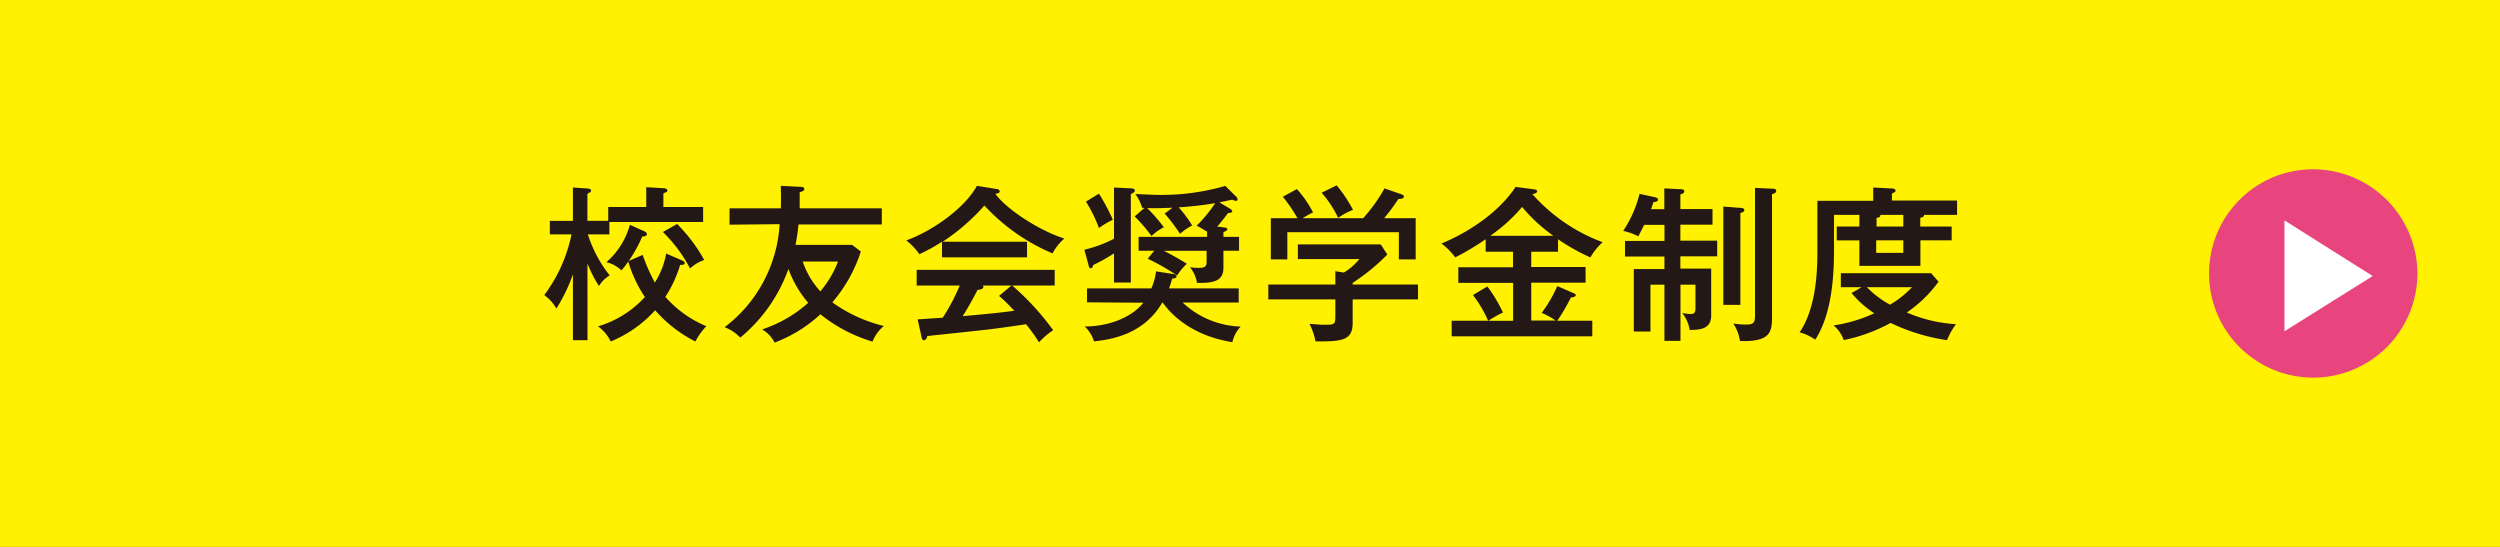
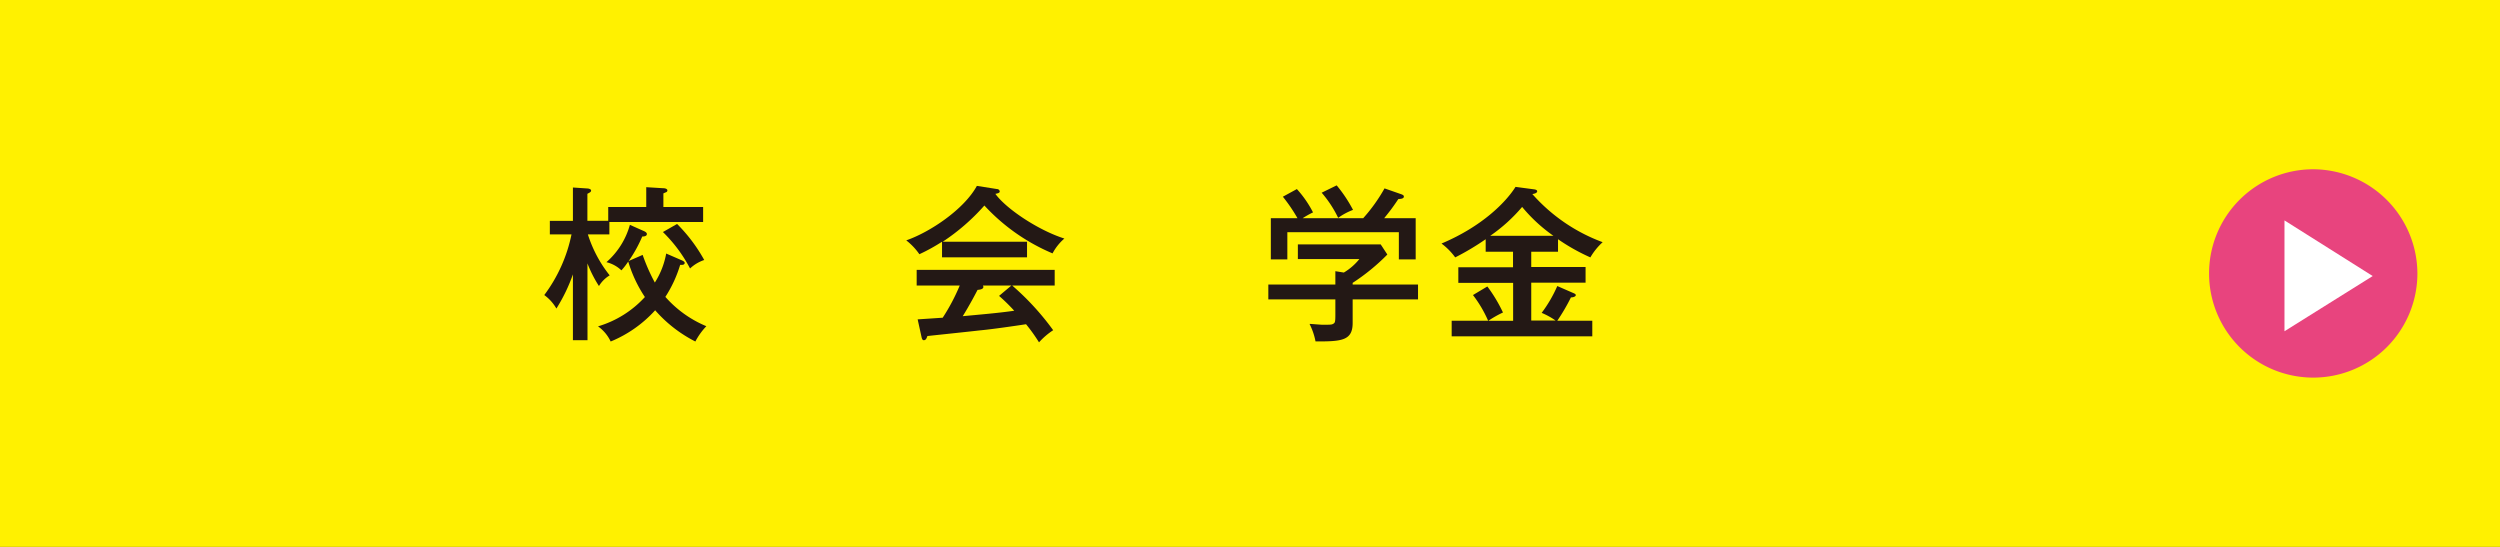
<svg xmlns="http://www.w3.org/2000/svg" viewBox="0 0 480 105">
  <rect x="0" y="0" width="480" height="105" fill="#333333" stroke="none" />
  <defs>
    <style>.cls-1{fill:#fff100;}.cls-2{fill:#e8447e;}.cls-3{fill:#fff;}.cls-4{fill:#231815;}</style>
  </defs>
  <title>アセット 10</title>
  <g id="レイヤー_2" data-name="レイヤー 2">
    <g id="レイヤー_1-2" data-name="レイヤー 1">
      <rect class="cls-1" x="2" y="2" width="476" height="101" />
      <path class="cls-1" d="M476,4v97H4V4H476m4-4H0V105H480V0Z" />
      <path class="cls-2" d="M464.14,52.5a20,20,0,1,1-20-20A20.08,20.08,0,0,1,464.14,52.5Z" />
      <path class="cls-3" d="M455.56,53,438.62,63.6V42.32Z" />
      <path class="cls-4" d="M112.8,65.32H110V52.68a32.65,32.65,0,0,1-3.17,6.56,8.36,8.36,0,0,0-2.33-2.59A29.09,29.09,0,0,0,109.73,45h-4.16V42.41H110V36l2.82.19c.12,0,.67.1.67.38s-.19.36-.71.64v5.19h4V39.75h7.3V35.94l3.29.2c.45,0,.77.19.77.41a.36.36,0,0,1-.25.35l-.52.23v2.62H135v2.88h-18V45h-4.13a24.39,24.39,0,0,0,4.19,7.87A6,6,0,0,0,115,54.92a23.73,23.73,0,0,1-2.21-4.35Zm10.59-16.38a35.32,35.32,0,0,0,2.34,5.31,15.47,15.47,0,0,0,2.18-5.57l2.88,1.25c.51.22.67.38.67.54,0,.39-.48.39-.61.39h-.26A23.87,23.87,0,0,1,127.75,57a21.4,21.4,0,0,0,7.87,5.63,12.82,12.82,0,0,0-2.11,2.94,25.64,25.64,0,0,1-7.72-6,23.57,23.57,0,0,1-8.54,6,7.46,7.46,0,0,0-2.43-2.91,19.78,19.78,0,0,0,9-5.63,25.24,25.24,0,0,1-3.2-6.82,12.89,12.89,0,0,1-1.31,1.7,6.28,6.28,0,0,0-2.88-1.57,14.75,14.75,0,0,0,4.51-7.17l2.65,1.18c.23.1.61.29.61.58,0,.48-.7.48-.89.48a25.83,25.83,0,0,1-2.6,4.7ZM130,43a30.7,30.7,0,0,1,5.21,6.92,7.37,7.37,0,0,0-2.72,1.63,27.63,27.63,0,0,0-5.21-7Z" />
-       <path class="cls-4" d="M140.07,43.14V40h9.85c.07-2.27,0-3.2,0-4.32l3.75.19c.48,0,.76.13.76.45s-.54.51-.89.58c0,1.31,0,2.11,0,3.1h15.77v3.1h-16a36.86,36.86,0,0,1-.57,3.91h10.85l1.69,1.28a28.26,28.26,0,0,1-5.47,9.76,28.35,28.35,0,0,0,9.89,4.54,7.5,7.5,0,0,0-2.18,3,29.16,29.16,0,0,1-10-5.25,27,27,0,0,1-8.8,5.44,6,6,0,0,0-2.4-2.53,25.22,25.22,0,0,0,8.86-5.11,20.86,20.86,0,0,1-3.8-6.5,30.24,30.24,0,0,1-9.25,13.18,8.23,8.23,0,0,0-3-2,26.75,26.75,0,0,0,10.56-19.78Zm14.05,7.08a16.18,16.18,0,0,0,3.39,5.72,19.81,19.81,0,0,0,3.39-5.72Z" />
      <path class="cls-4" d="M197.19,46.41v3H180.87v-3a35.56,35.56,0,0,1-4.35,2.4A12,12,0,0,0,174,46.15c4.54-1.57,11.1-5.95,13.56-10.46l3.87.61a.52.52,0,0,1,.52.45c0,.25-.23.35-.84.47,2.08,2.88,8.26,7,13.25,8.58a9.78,9.78,0,0,0-2.27,2.85A37.81,37.81,0,0,1,189,39.46a40.06,40.06,0,0,1-8,6.95Zm-21,14.91L181,61a38,38,0,0,0,3.27-6.18H176v-3H202.5v3h-8.16a50.52,50.52,0,0,1,7.87,8.58,13.7,13.7,0,0,0-2.72,2.33A32.79,32.79,0,0,0,197,62.25c-2.05.32-6.78,1-8.83,1.18-1.6.19-8.67.93-10.11,1.09-.16.45-.29.8-.7.8-.26,0-.36-.32-.42-.58Zm18-6.5h-5.47a.67.67,0,0,1,.09.26c0,.48-.76.54-1.12.58-.29.57-1.6,3.07-2.85,5.05,3-.29,6.95-.61,9.89-1.05a35.11,35.11,0,0,0-2.91-2.85Z" />
-       <path class="cls-4" d="M213.89,36l3.11.16c.28,0,.89,0,.89.45,0,.22-.22.38-.77.67V54.25h-3.23v-5.6a34.64,34.64,0,0,1-4,2.24c-.06.25-.13.61-.45.61s-.35-.26-.41-.48l-.83-3.08a23.63,23.63,0,0,0,5.69-2.11Zm-5.18,22.05V55.37h12.35a11.91,11.91,0,0,0,.9-3.27l3.1.48c.29,0,.83.16.83.48s-.32.36-.83.45c-.23.77-.35,1.19-.61,1.86h13.38v2.72H227.07a17,17,0,0,0,11.14,4.61,6.46,6.46,0,0,0-1.6,3c-7.74-1.25-11.71-5.25-13.34-7.58h-.13c-3.49,6-9.63,7.07-13.09,7.42a6.43,6.43,0,0,0-1.79-2.85c5.76-.06,9.63-2.43,11.26-4.57ZM211,37.19a36.19,36.19,0,0,1,2.66,5A16.29,16.29,0,0,0,211,43.78a27.85,27.85,0,0,0-2.5-5.08Zm24,6.47c.42.06.64.12.64.35s-.35.41-.74.54v.93h3v2.66h-3V51.4c0,2.4-1.6,3-5.08,2.91a6.2,6.2,0,0,0-1.35-3,11.18,11.18,0,0,0,1.73.12c1.28,0,1.47-.35,1.47-1.28v-2h-8.22c1.5.76,3,1.6,4.42,2.49A12.21,12.21,0,0,0,226,52.9a43.26,43.26,0,0,0-5.64-3.23l1.25-1.53h-3V45.48h13.15v-1c-.54-.32-1.34-.83-2-1.15a26.12,26.12,0,0,0,3.55-4.32,69.74,69.74,0,0,1-7,.8,22.53,22.53,0,0,1,2.59,3.49,10.24,10.24,0,0,0-2.33,1.6A35.18,35.18,0,0,0,223.62,41l1.5-1.12c-2.62.1-3.68.13-4.86.07a32.84,32.84,0,0,1,3.2,3.68,9.61,9.61,0,0,0-2.37,1.69,31.93,31.93,0,0,0-3.23-3.77l1.89-1.64-.45,0A8.81,8.81,0,0,0,218,37.26c3.26.12,3.65.16,4.45.16a43.81,43.81,0,0,0,12.8-1.73l2.14,2.11a.75.75,0,0,1,.22.48c0,.22-.12.29-.28.29a2.8,2.8,0,0,1-.77-.23l-2.43.52,2.08,1.24c.19.13.38.29.38.48s-.32.32-.8.32c-.86,1.16-1.57,2-2.08,2.6Z" />
      <path class="cls-4" d="M272.26,54.63v2.85H259.71V62c0,3.39-2.08,3.58-7.13,3.55a12.65,12.65,0,0,0-1.15-3.36c.38,0,2.11.16,2.46.16,1.6,0,1.79,0,2.11-.19s.39-.35.39-1.73V57.48H243.52V54.63h12.87V52.07l1.63.26A11.18,11.18,0,0,0,261,49.74H249.19V46.92h15.9l1.28,1.95a39.55,39.55,0,0,1-6.66,5.44v.32ZM261.73,41.9a32,32,0,0,0,4.1-5.73l3.29,1.15c.23.1.42.19.42.42,0,.41-.55.44-1.06.48-1.34,2-1.73,2.43-2.72,3.68h6.05v7.9h-3.23V44.58H247.17V49.8H244V41.9h5.12a31,31,0,0,0-2.81-4.13L249,36.3a20.51,20.51,0,0,1,3.1,4.48,17.46,17.46,0,0,0-2,1.12Zm-5.09-6.31a26.45,26.45,0,0,1,3.14,4.71,12,12,0,0,0-2.85,1.53A21.74,21.74,0,0,0,253.76,37Z" />
      <path class="cls-4" d="M294,51.27h10.43v3H294v7.27h4.67A14.17,14.17,0,0,0,296,60.07a25.36,25.36,0,0,0,3-5.15l3.07,1.34c.32.13.48.23.48.42s-.35.42-.93.42A37.35,37.35,0,0,1,299,61.58h6.72v3h-27v-3h7a23.32,23.32,0,0,0-2.91-4.93L285.57,55a28.48,28.48,0,0,1,3,5,20.17,20.17,0,0,0-2.82,1.6h4.77V54.31H280v-3h10.5V48.33h-5.25v-2.4a50.14,50.14,0,0,1-5.85,3.49,12.42,12.42,0,0,0-2.63-2.66c7.91-3.33,12.45-8.06,14.21-10.88l3.61.48c.42.06.55.22.55.35,0,.42-.71.51-.93.55a33.49,33.49,0,0,0,13.5,9.24,12.23,12.23,0,0,0-2.36,2.92,37.77,37.77,0,0,1-6.21-3.49v2.4H294Zm4.25-6a30.36,30.36,0,0,1-6-5.54,31.43,31.43,0,0,1-6.12,5.54Z" />
-       <path class="cls-4" d="M319.55,40.17v-4l3.11.16c.19,0,.73,0,.73.39s-.44.51-.76.6v2.82h6.17v3h-6.17v3.07h7.07v3h-7.07v2.36h5.92v9c0,2.72-2.37,2.75-4.13,2.79A7.26,7.26,0,0,0,323,60.1a10.22,10.22,0,0,0,1.6.19c.89,0,.93-.47.93-1.27V54.66h-2.88V65.45h-3.08V54.66h-2.68v9h-3.2v-12h5.88V49.26H312v-3h7.58V43.18h-3.9c-.54,1.08-.8,1.56-1.12,2.2a11.71,11.71,0,0,0-2.91-1.05,22.53,22.53,0,0,0,3.14-7.11l2.94.64c.22.07.61.13.61.48s-.55.45-.9.48a12.5,12.5,0,0,1-.45,1.35Zm14.6-.26c.25,0,.76.07.76.42s-.38.45-.76.57V58.54h-3.27V39.66Zm6.08-3.68c.28,0,.8,0,.8.42s-.45.51-.8.64V61.06c0,3-.71,4.58-6.15,4.42a8.5,8.5,0,0,0-1.28-3.36,15.53,15.53,0,0,0,2.5.19c1.41,0,1.66-.35,1.66-1.82V36.07Z" />
-       <path class="cls-4" d="M374.72,43.5v2.65h-6v4.9H357v-4.9h-4.35V43.5H357V41.26h-4.87V48.1c0,6-.67,12.61-3.61,17.12a9,9,0,0,0-3-1.41c2.75-4,3.42-10,3.42-15.26v-10h10.72V36l3.62.19c.38,0,.67.19.67.42s-.35.41-.7.54V38.5h12.51v2.76h-6.34c0,.41-.41.51-.73.54v1.7ZM357.44,55.14h-4V52.46h17.35l1.41,1.63A25,25,0,0,1,366.11,60a27.89,27.89,0,0,0,9.44,2.24,13.47,13.47,0,0,0-1.72,3.07A37.17,37.17,0,0,1,363,62a32.36,32.36,0,0,1-9,3.3,6.43,6.43,0,0,0-1.95-2.82,28.74,28.74,0,0,0,7.81-2.33,19.71,19.71,0,0,1-4.36-3.88Zm1,0a18.56,18.56,0,0,0,4.44,3.36,18.87,18.87,0,0,0,4.23-3.36Zm7-11.64V41.26H361c.16.44-.38.54-.7.57V43.5Zm-5.21,2.65v2.4h5.21v-2.4Z" />
    </g>
  </g>
</svg>